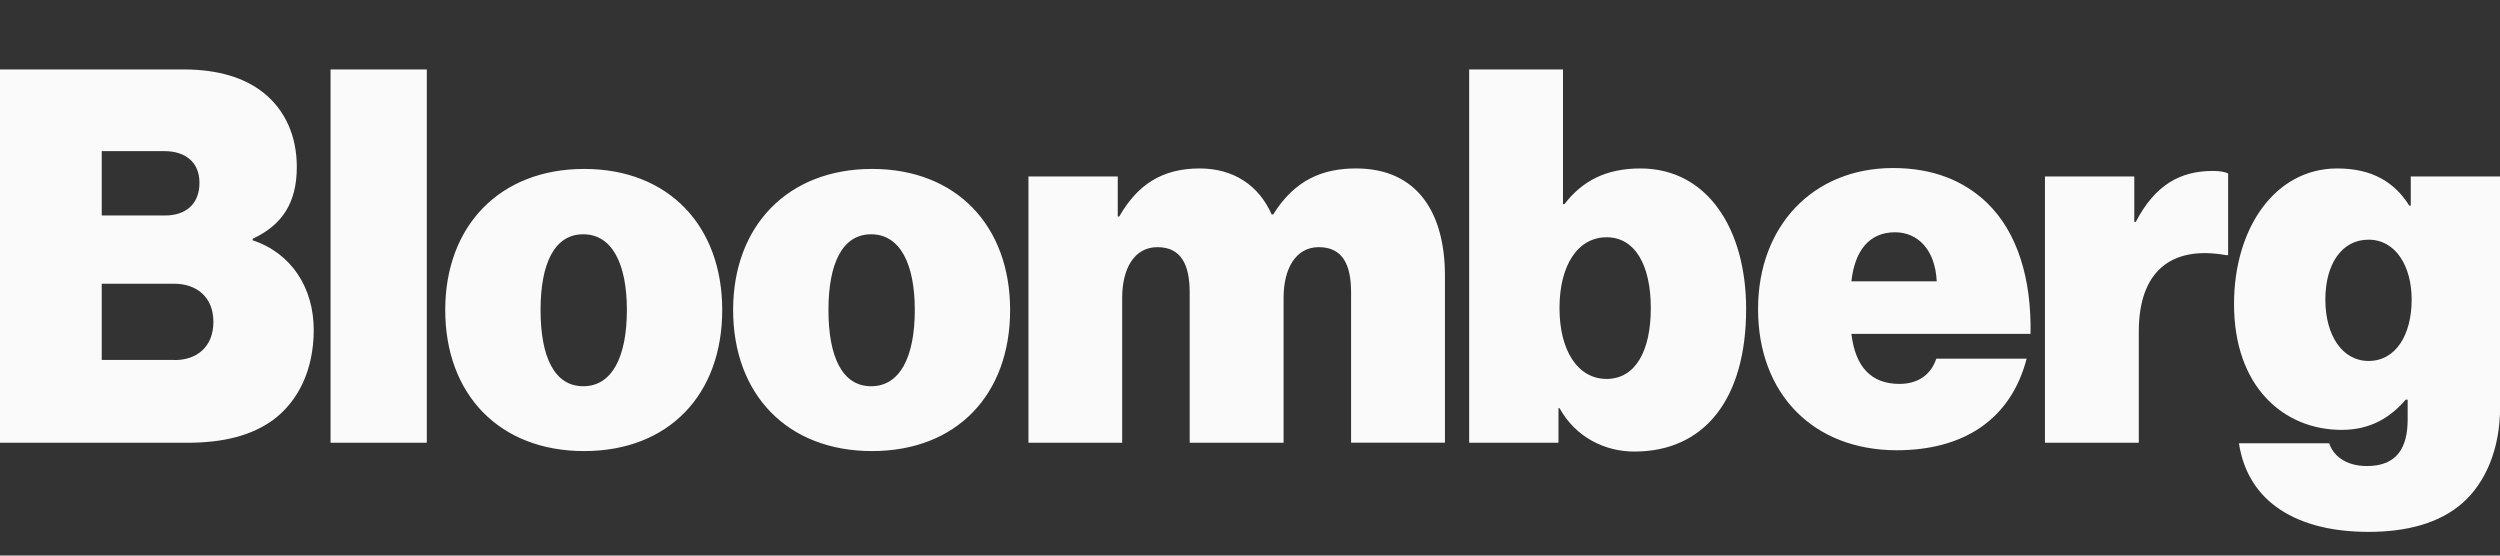
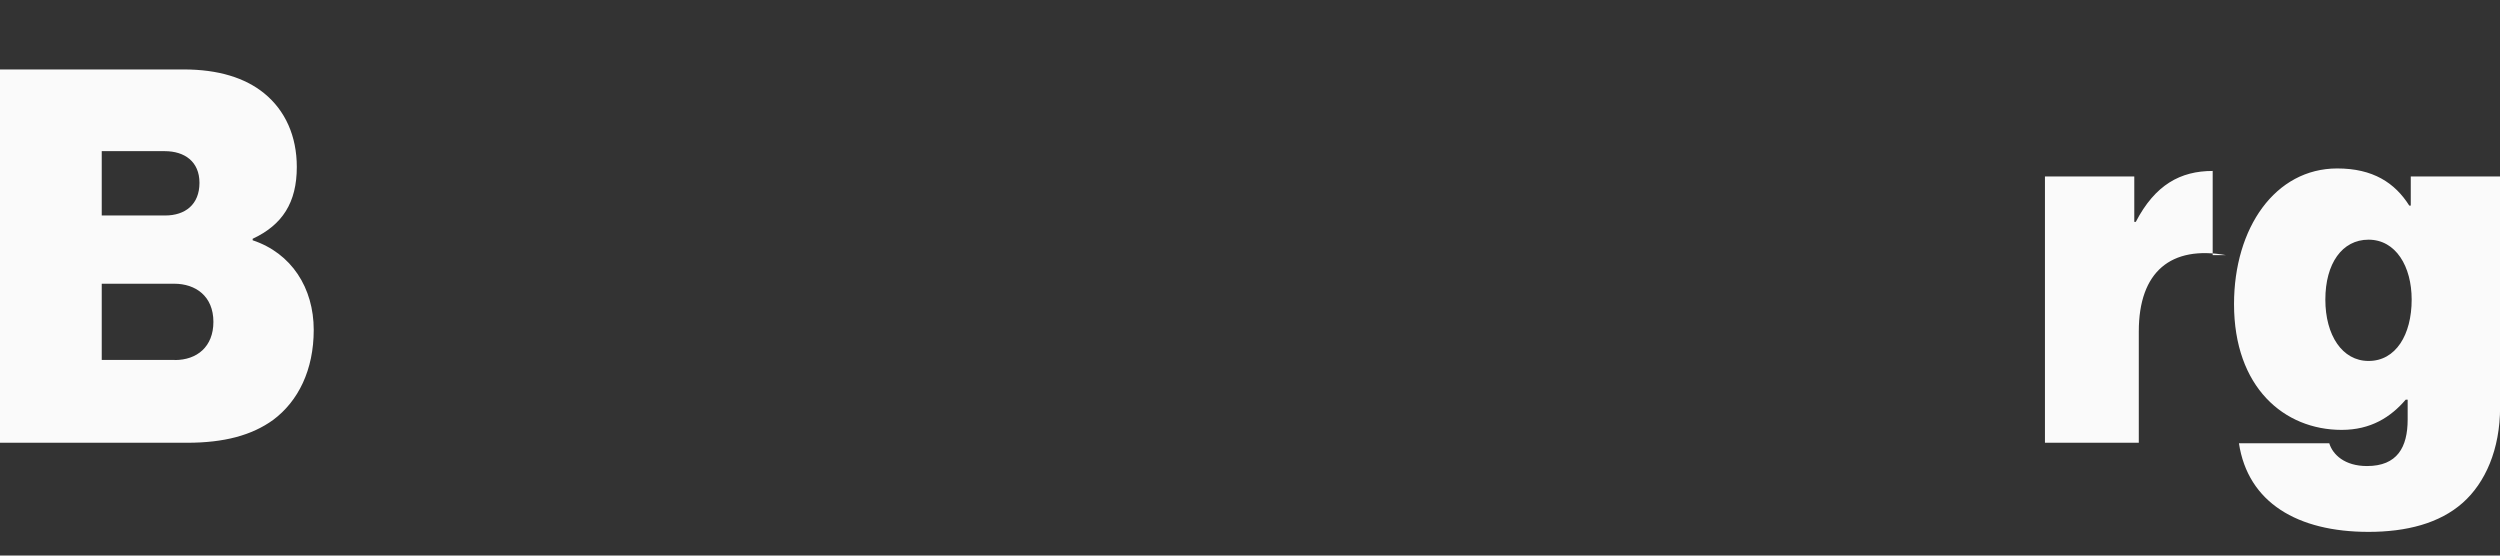
<svg xmlns="http://www.w3.org/2000/svg" width="108" height="24" viewBox="0 0 108 24" fill="none">
  <rect x="0" y="0" width="108" height="24" fill="#333333" stroke="none" />
  <g id="Press logo" clip-path="url(#clip0_388_335)">
    <g id="Vector">
-       <path d="M96.722 19.149H100.624C100.775 19.641 101.29 20.133 102.255 20.133C103.561 20.133 104.011 19.322 104.011 18.122V17.267H103.925C103.28 18.018 102.424 18.571 101.16 18.571C98.673 18.571 96.51 16.732 96.51 13.137C96.51 9.845 98.288 7.277 100.97 7.277C102.515 7.277 103.458 7.898 104.081 8.882H104.145V7.622H108.004V17.587C108.004 19.425 107.36 20.858 106.395 21.717C105.387 22.614 103.951 22.977 102.32 22.977C99.253 22.977 97.111 21.712 96.722 19.149ZM104.184 12.943C104.184 11.51 103.501 10.354 102.32 10.354C101.182 10.354 100.455 11.381 100.455 12.943C100.455 14.484 101.186 15.593 102.32 15.593C103.497 15.597 104.184 14.462 104.184 12.943ZM92.201 9.586H92.266C93.101 7.98 94.196 7.385 95.588 7.385C95.909 7.385 96.125 7.428 96.255 7.493V11.023H96.168C93.789 10.595 92.396 11.73 92.396 14.316V19.127H88.342V7.622H92.201V9.586ZM0 3H7.934C9.435 3 10.59 3.363 11.408 4.027C12.329 4.774 12.822 5.887 12.822 7.212C12.822 8.753 12.2 9.715 10.915 10.315V10.38C12.589 10.936 13.553 12.434 13.553 14.251C13.553 15.981 12.887 17.332 11.797 18.143C10.876 18.808 9.677 19.127 8.09 19.127H0V3ZM7.549 15.554C8.514 15.554 9.219 14.976 9.219 13.905C9.219 12.792 8.449 12.257 7.527 12.257H4.395V15.55H7.549V15.554ZM7.138 9.309C7.995 9.309 8.617 8.839 8.617 7.898C8.617 6.979 7.973 6.53 7.116 6.53H4.395V9.309H7.138Z" fill="#FAFAFA" />
-       <path d="M14.28 3H18.438V19.127H14.28V3ZM19.234 13.392C19.234 9.758 21.591 7.298 25.238 7.298C28.885 7.298 31.2 9.758 31.2 13.392C31.2 17.052 28.885 19.486 25.238 19.486C21.591 19.49 19.234 17.052 19.234 13.392ZM27.081 13.392C27.081 11.381 26.436 10.121 25.195 10.121C23.953 10.121 23.352 11.381 23.352 13.392C23.352 15.425 23.953 16.685 25.195 16.685C26.436 16.689 27.081 15.425 27.081 13.392ZM31.671 13.392C31.671 9.758 34.029 7.298 37.676 7.298C41.322 7.298 43.637 9.758 43.637 13.392C43.637 17.052 41.322 19.486 37.676 19.486C34.029 19.49 31.671 17.052 31.671 13.392ZM39.519 13.392C39.519 11.381 38.874 10.121 37.632 10.121C36.391 10.121 35.789 11.381 35.789 13.392C35.789 15.425 36.391 16.685 37.632 16.685C38.874 16.689 39.519 15.425 39.519 13.392ZM44.429 7.622H48.287V9.353H48.352C49.122 8.006 50.174 7.277 51.826 7.277C53.284 7.277 54.379 8.002 54.937 9.266H55.001C55.944 7.747 57.169 7.277 58.583 7.277C61.266 7.277 62.421 9.245 62.421 11.894V19.123H58.367V12.624C58.367 11.446 58.004 10.677 56.974 10.677C55.966 10.677 55.451 11.618 55.451 12.861V19.127H51.394V12.624C51.394 11.446 51.03 10.677 50.001 10.677C48.993 10.677 48.478 11.618 48.478 12.861V19.127H44.429V7.622ZM67.37 17.63H67.326V19.127H63.468V3H67.521V8.817H67.586C68.356 7.812 69.386 7.277 70.865 7.277C73.759 7.277 75.433 9.888 75.433 13.349C75.433 17.263 73.612 19.507 70.61 19.507C69.364 19.512 68.079 18.912 67.37 17.63ZM71.315 13.31C71.315 11.45 70.632 10.25 69.407 10.25C68.166 10.25 67.37 11.45 67.37 13.31C67.37 15.148 68.161 16.37 69.407 16.37C70.649 16.365 71.315 15.17 71.315 13.31ZM75.948 13.353C75.948 9.758 78.328 7.259 81.78 7.259C83.493 7.259 84.825 7.795 85.833 8.757C87.161 10.039 87.763 12.05 87.719 14.423H79.98C80.153 15.856 80.837 16.585 82.061 16.585C82.77 16.585 83.389 16.266 83.649 15.494H87.551C86.867 18.122 84.83 19.451 81.936 19.451C78.349 19.447 75.948 17.03 75.948 13.353ZM79.98 12.153H83.666C83.601 10.764 82.831 10.034 81.866 10.034C80.75 10.034 80.127 10.829 79.98 12.153Z" fill="#FAFAFA" />
+       <path d="M96.722 19.149H100.624C100.775 19.641 101.29 20.133 102.255 20.133C103.561 20.133 104.011 19.322 104.011 18.122V17.267H103.925C103.28 18.018 102.424 18.571 101.16 18.571C98.673 18.571 96.51 16.732 96.51 13.137C96.51 9.845 98.288 7.277 100.97 7.277C102.515 7.277 103.458 7.898 104.081 8.882H104.145V7.622H108.004V17.587C108.004 19.425 107.36 20.858 106.395 21.717C105.387 22.614 103.951 22.977 102.32 22.977C99.253 22.977 97.111 21.712 96.722 19.149ZM104.184 12.943C104.184 11.51 103.501 10.354 102.32 10.354C101.182 10.354 100.455 11.381 100.455 12.943C100.455 14.484 101.186 15.593 102.32 15.593C103.497 15.597 104.184 14.462 104.184 12.943ZM92.201 9.586H92.266C93.101 7.98 94.196 7.385 95.588 7.385V11.023H96.168C93.789 10.595 92.396 11.73 92.396 14.316V19.127H88.342V7.622H92.201V9.586ZM0 3H7.934C9.435 3 10.59 3.363 11.408 4.027C12.329 4.774 12.822 5.887 12.822 7.212C12.822 8.753 12.2 9.715 10.915 10.315V10.38C12.589 10.936 13.553 12.434 13.553 14.251C13.553 15.981 12.887 17.332 11.797 18.143C10.876 18.808 9.677 19.127 8.09 19.127H0V3ZM7.549 15.554C8.514 15.554 9.219 14.976 9.219 13.905C9.219 12.792 8.449 12.257 7.527 12.257H4.395V15.55H7.549V15.554ZM7.138 9.309C7.995 9.309 8.617 8.839 8.617 7.898C8.617 6.979 7.973 6.53 7.116 6.53H4.395V9.309H7.138Z" fill="#FAFAFA" />
    </g>
  </g>
  <defs>
    <clipPath id="clip0_388_335">
      <rect width="108" height="24" fill="white" />
    </clipPath>
  </defs>
</svg>